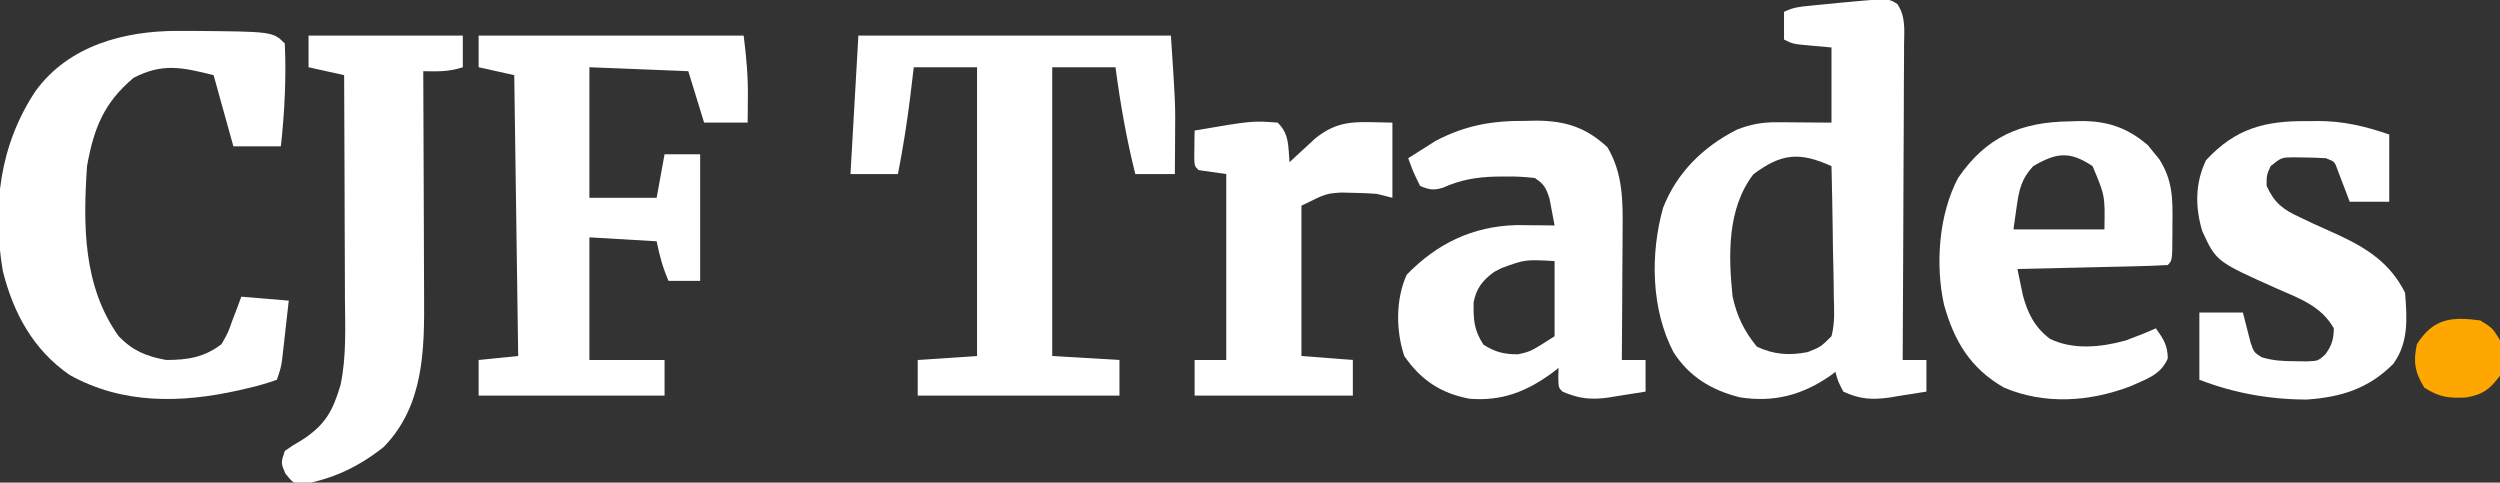
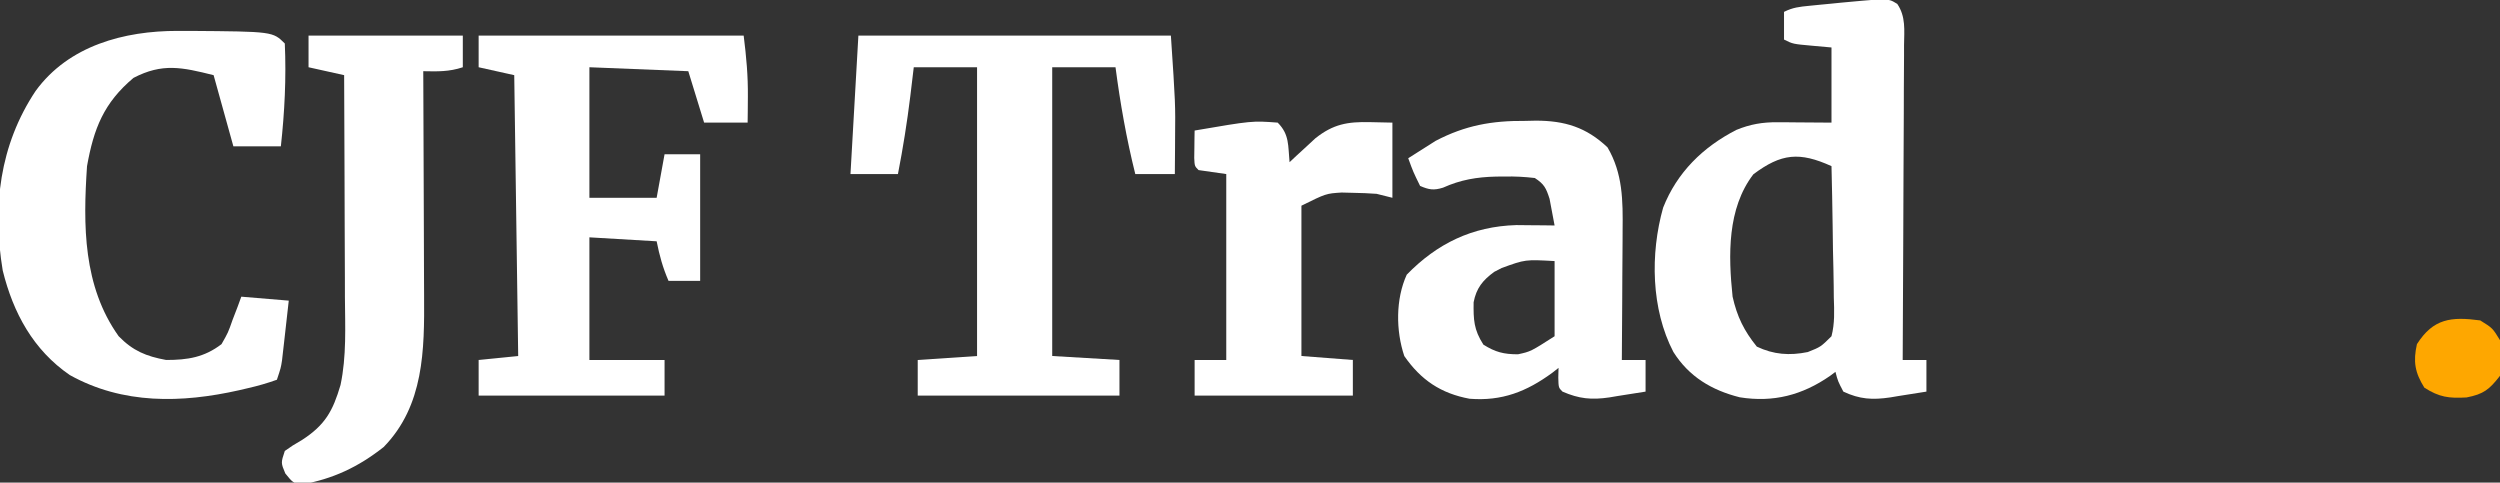
<svg xmlns="http://www.w3.org/2000/svg" width="632" height="122">
  <rect width="100%" height="100%" fill="#333333" stroke="none" />
  <path d="M0 0 C2.388 0.213 2.388 0.213 4.016 1.2 C6.207 4.414 5.778 7.876 5.729 11.631 C5.729 12.919 5.729 12.919 5.73 14.234 C5.728 17.075 5.704 19.915 5.681 22.756 C5.675 24.724 5.671 26.693 5.668 28.662 C5.657 33.845 5.627 39.029 5.594 44.212 C5.563 49.501 5.55 54.789 5.534 60.078 C5.502 70.456 5.451 80.834 5.388 91.213 C7.368 91.213 9.348 91.213 11.388 91.213 C11.388 93.853 11.388 96.493 11.388 99.213 C9.015 99.605 6.641 99.977 4.263 100.338 C3.598 100.45 2.933 100.562 2.247 100.677 C-2.263 101.341 -5.471 101.158 -9.612 99.213 C-10.987 96.588 -10.987 96.588 -11.612 94.213 C-12.287 94.719 -12.287 94.719 -12.975 95.236 C-19.996 100.104 -27.292 102.009 -35.8 100.65 C-42.883 98.874 -48.644 95.441 -52.581 89.189 C-58.22 78.38 -58.452 64.349 -55.175 52.713 C-51.662 43.796 -45.099 37.374 -36.655 33.052 C-33.16 31.616 -30.057 31.088 -26.284 31.115 C-25.563 31.117 -24.842 31.12 -24.099 31.123 C-22.744 31.136 -22.744 31.136 -21.362 31.15 C-17.031 31.181 -17.031 31.181 -12.612 31.213 C-12.612 24.943 -12.612 18.673 -12.612 12.213 C-14.221 12.068 -15.83 11.924 -17.487 11.775 C-22.362 11.338 -22.362 11.338 -24.612 10.213 C-24.612 7.903 -24.612 5.593 -24.612 3.213 C-22.359 2.086 -20.72 1.925 -18.218 1.677 C-17.344 1.59 -16.471 1.503 -15.571 1.414 C-14.656 1.327 -13.742 1.24 -12.8 1.15 C-11.445 1.014 -11.445 1.014 -10.063 0.875 C-6.71 0.547 -3.358 0.273 0 0 Z M-32.362 44.275 C-38.991 52.929 -38.705 64.769 -37.612 75.213 C-36.483 80.251 -34.722 83.842 -31.487 87.838 C-27.268 89.855 -23.193 90.149 -18.612 89.213 C-15.326 87.908 -15.326 87.908 -12.612 85.213 C-11.763 81.947 -11.913 78.771 -12.026 75.416 C-12.035 74.467 -12.043 73.518 -12.052 72.541 C-12.085 69.514 -12.161 66.489 -12.237 63.463 C-12.267 61.409 -12.295 59.356 -12.319 57.302 C-12.385 52.272 -12.489 47.243 -12.612 42.213 C-20.708 38.547 -25.297 38.976 -32.362 44.275 Z " fill="#FFFFFF" transform="translate(475.612,-0.213)" />
  <path d="M0 0 C26.07 0 52.14 0 79 0 C80.15 17.255 80.15 17.255 80.062 25.938 C80.058 26.824 80.053 27.71 80.049 28.623 C80.037 30.749 80.019 32.874 80 35 C76.7 35 73.4 35 70 35 C67.762 26.018 66.205 17.174 65 8 C59.72 8 54.44 8 49 8 C49 32.09 49 56.18 49 81 C54.61 81.33 60.22 81.66 66 82 C66 84.97 66 87.94 66 91 C49.17 91 32.34 91 15 91 C15 88.03 15 85.06 15 82 C19.95 81.67 24.9 81.34 30 81 C30 56.91 30 32.82 30 8 C24.72 8 19.44 8 14 8 C13.711 10.413 13.422 12.826 13.125 15.312 C12.315 21.928 11.273 28.455 10 35 C6.04 35 2.08 35 -2 35 C-1.34 23.45 -0.68 11.9 0 0 Z " fill="#FFFFFF" transform="translate(217,9)" />
  <path d="M0 0 C22.11 0 44.22 0 67 0 C67.677 5.416 68.114 10.126 68.062 15.5 C68.053 16.727 68.044 17.954 68.035 19.219 C68.024 20.137 68.012 21.054 68 22 C64.37 22 60.74 22 57 22 C55.68 17.71 54.36 13.42 53 9 C44.75 8.67 36.5 8.34 28 8 C28 18.89 28 29.78 28 41 C33.61 41 39.22 41 45 41 C45.66 37.37 46.32 33.74 47 30 C49.97 30 52.94 30 56 30 C56 40.56 56 51.12 56 62 C53.36 62 50.72 62 48 62 C46.532 58.574 45.746 55.731 45 52 C39.39 51.67 33.78 51.34 28 51 C28 61.23 28 71.46 28 82 C34.27 82 40.54 82 47 82 C47 84.97 47 87.94 47 91 C31.49 91 15.98 91 0 91 C0 88.03 0 85.06 0 82 C4.95 81.505 4.95 81.505 10 81 C9.67 57.57 9.34 34.14 9 10 C4.545 9.01 4.545 9.01 0 8 C0 5.36 0 2.72 0 0 Z " fill="#FFFFFF" transform="translate(121,9)" />
-   <path d="M0 0 C1.027 0 2.054 0 3.112 0 C24.094 0.157 24.094 0.157 27.125 3.188 C27.512 11.906 27.075 20.519 26.125 29.188 C22.165 29.188 18.205 29.188 14.125 29.188 C12.475 23.247 10.825 17.308 9.125 11.188 C1.121 9.186 -3.82 8.082 -11.125 11.875 C-18.647 18.2 -21.174 24.678 -22.875 34.188 C-23.88 49.136 -23.906 64.529 -14.875 77.188 C-11.278 80.879 -7.931 82.261 -2.875 83.188 C2.542 83.188 6.729 82.547 11.125 79.188 C12.79 76.275 12.79 76.275 13.938 73 C14.356 71.913 14.775 70.827 15.207 69.707 C15.51 68.876 15.813 68.044 16.125 67.188 C20.085 67.517 24.045 67.847 28.125 68.188 C27.816 70.959 27.503 73.729 27.188 76.5 C27.1 77.286 27.013 78.071 26.924 78.881 C26.837 79.638 26.75 80.396 26.66 81.176 C26.582 81.872 26.503 82.569 26.422 83.286 C26.125 85.188 26.125 85.188 25.125 88.188 C22.654 89.069 20.356 89.733 17.812 90.312 C16.722 90.568 16.722 90.568 15.61 90.829 C1.039 94.108 -13.8 94.474 -27.219 87.008 C-36.457 80.677 -41.546 71.292 -44.188 60.562 C-46.846 44.507 -45.001 28.898 -35.875 15.188 C-27.494 3.675 -13.435 -0.01 0 0 Z " fill="#FFFFFF" transform="translate(44.875,7.812)" />
+   <path d="M0 0 C1.027 0 2.054 0 3.112 0 C24.094 0.157 24.094 0.157 27.125 3.188 C27.512 11.906 27.075 20.519 26.125 29.188 C22.165 29.188 18.205 29.188 14.125 29.188 C12.475 23.247 10.825 17.308 9.125 11.188 C1.121 9.186 -3.82 8.082 -11.125 11.875 C-18.647 18.2 -21.174 24.678 -22.875 34.188 C-23.88 49.136 -23.906 64.529 -14.875 77.188 C-11.278 80.879 -7.931 82.261 -2.875 83.188 C2.542 83.188 6.729 82.547 11.125 79.188 C12.79 76.275 12.79 76.275 13.938 73 C14.356 71.913 14.775 70.827 15.207 69.707 C15.51 68.876 15.813 68.044 16.125 67.188 C20.085 67.517 24.045 67.847 28.125 68.188 C27.1 77.286 27.013 78.071 26.924 78.881 C26.837 79.638 26.75 80.396 26.66 81.176 C26.582 81.872 26.503 82.569 26.422 83.286 C26.125 85.188 26.125 85.188 25.125 88.188 C22.654 89.069 20.356 89.733 17.812 90.312 C16.722 90.568 16.722 90.568 15.61 90.829 C1.039 94.108 -13.8 94.474 -27.219 87.008 C-36.457 80.677 -41.546 71.292 -44.188 60.562 C-46.846 44.507 -45.001 28.898 -35.875 15.188 C-27.494 3.675 -13.435 -0.01 0 0 Z " fill="#FFFFFF" transform="translate(44.875,7.812)" />
  <path d="M0 0 C1.341 -0.03 1.341 -0.03 2.709 -0.061 C10.007 -0.055 15.46 1.617 20.812 6.688 C24.693 13.254 24.718 20.214 24.633 27.625 C24.63 28.568 24.627 29.511 24.624 30.483 C24.613 33.468 24.588 36.453 24.562 39.438 C24.552 41.473 24.543 43.508 24.535 45.543 C24.513 50.508 24.479 55.473 24.438 60.438 C26.418 60.438 28.398 60.438 30.438 60.438 C30.438 63.078 30.438 65.718 30.438 68.438 C28.064 68.83 25.691 69.202 23.312 69.562 C22.647 69.675 21.982 69.787 21.297 69.902 C16.77 70.568 13.631 70.26 9.438 68.438 C8.438 67.438 8.438 67.438 8.375 64.875 C8.396 64.071 8.416 63.266 8.438 62.438 C7.915 62.847 7.393 63.257 6.855 63.68 C0.341 68.449 -5.876 70.884 -14.051 70.242 C-21.283 68.905 -26.355 65.516 -30.562 59.438 C-32.71 52.996 -32.752 45.045 -29.938 38.875 C-22.284 31.021 -13.405 26.667 -2.23 26.34 C-1.082 26.351 0.067 26.363 1.25 26.375 C2.411 26.384 3.573 26.393 4.77 26.402 C5.65 26.414 6.53 26.426 7.438 26.438 C7.181 24.997 6.907 23.56 6.625 22.125 C6.474 21.324 6.323 20.524 6.168 19.699 C5.297 17.003 4.828 15.984 2.438 14.438 C-0.203 14.135 -2.552 14.012 -5.188 14.062 C-5.905 14.068 -6.623 14.073 -7.362 14.078 C-12.204 14.192 -16.308 14.873 -20.766 16.879 C-23.112 17.608 -24.316 17.411 -26.562 16.438 C-28.312 12.875 -28.312 12.875 -29.562 9.438 C-28.091 8.488 -26.61 7.554 -25.125 6.625 C-24.301 6.103 -23.478 5.581 -22.629 5.043 C-15.15 1.127 -8.398 -0.067 0 0 Z M-5.938 37.188 C-6.564 37.512 -7.19 37.837 -7.836 38.172 C-10.738 40.299 -12.336 42.276 -13.031 45.84 C-13.086 50.275 -13.003 52.749 -10.562 56.562 C-7.503 58.475 -5.427 58.996 -1.82 59.004 C1.404 58.303 1.404 58.303 7.438 54.438 C7.438 48.167 7.438 41.898 7.438 35.438 C0.029 35.023 0.029 35.023 -5.938 37.188 Z " fill="#FFFFFF" transform="translate(385.562,30.562)" />
-   <path d="M0 0 C1.238 -0.044 1.238 -0.044 2.502 -0.088 C9.429 -0.159 14.556 1.502 19.836 6.059 C20.505 6.896 20.505 6.896 21.188 7.75 C21.649 8.306 22.11 8.861 22.586 9.434 C26.138 14.875 26.09 19.752 26 26.062 C25.999 26.938 25.999 27.813 25.998 28.715 C25.953 35.172 25.953 35.172 24.812 36.312 C22.003 36.473 19.215 36.572 16.402 36.629 C15.139 36.66 15.139 36.66 13.851 36.692 C11.151 36.757 8.45 36.816 5.75 36.875 C3.924 36.918 2.098 36.962 0.271 37.006 C-4.215 37.113 -8.701 37.214 -13.188 37.312 C-12.898 38.733 -12.601 40.152 -12.301 41.57 C-12.136 42.361 -11.972 43.151 -11.802 43.965 C-10.622 48.472 -8.757 52.151 -4.934 54.98 C0.935 57.827 7.945 57.098 14.105 55.41 C16.721 54.459 19.274 53.452 21.812 52.312 C23.71 54.969 24.808 56.616 24.828 59.926 C23.022 64.171 19.279 65.172 15.262 67.012 C4.978 70.89 -6.272 71.66 -16.57 67.305 C-25.098 62.409 -29.148 55.585 -31.747 46.318 C-33.98 36.154 -33.057 23.49 -28.188 14.312 C-21.075 3.879 -12.312 0.141 0 0 Z M-9.188 11.312 C-12.176 14.497 -12.771 17.291 -13.375 21.562 C-13.643 23.46 -13.911 25.358 -14.188 27.312 C-6.598 27.312 0.993 27.312 8.812 27.312 C8.964 18.773 8.964 18.773 5.812 11.312 C0.002 7.439 -3.293 7.874 -9.188 11.312 Z " fill="#FFFFFF" transform="translate(523.188,30.688)" />
  <path d="M0 0 C12.87 0 25.74 0 39 0 C39 2.64 39 5.28 39 8 C35.527 9.158 32.639 9.069 29 9 C29.004 9.865 29.009 10.73 29.013 11.621 C29.054 19.815 29.084 28.008 29.104 36.202 C29.114 40.413 29.128 44.624 29.151 48.836 C29.173 52.908 29.185 56.979 29.19 61.051 C29.193 62.597 29.201 64.143 29.211 65.688 C29.304 79.463 29.207 93.517 19 104 C12.611 109.05 6.141 112.106 -1.875 113.5 C-4 113 -4 113 -5.875 110.688 C-7 108 -7 108 -6 105 C-4.074 103.641 -4.074 103.641 -1.688 102.25 C4.184 98.457 6.134 94.935 8.085 88.323 C9.629 81.045 9.246 73.554 9.195 66.152 C9.192 64.529 9.189 62.905 9.187 61.281 C9.179 57.035 9.16 52.788 9.137 48.542 C9.117 44.198 9.108 39.854 9.098 35.51 C9.076 27.006 9.042 18.503 9 10 C4.545 9.01 4.545 9.01 0 8 C0 5.36 0 2.72 0 0 Z " fill="#FFFFFF" transform="translate(78,9)" />
-   <path d="M0 0 C1.323 -0.017 1.323 -0.017 2.672 -0.035 C9.157 -0.007 14.489 1.285 20.625 3.375 C20.625 8.985 20.625 14.595 20.625 20.375 C17.325 20.375 14.025 20.375 10.625 20.375 C10.227 19.31 10.227 19.31 9.82 18.223 C9.467 17.304 9.114 16.384 8.75 15.438 C8.402 14.521 8.054 13.604 7.695 12.66 C6.843 10.226 6.843 10.226 4.625 9.375 C2.816 9.253 1.001 9.2 -0.812 9.188 C-1.781 9.173 -2.749 9.159 -3.746 9.145 C-6.608 9.184 -6.608 9.184 -9.375 11.375 C-10.39 13.695 -10.39 13.695 -10.375 16.375 C-8.349 20.742 -6.263 22.33 -1.938 24.312 C-0.873 24.819 0.192 25.326 1.289 25.848 C3.467 26.845 5.649 27.832 7.836 28.809 C15.123 32.195 20.936 35.996 24.625 43.375 C25.127 49.821 25.587 55.96 21.625 61.375 C15.372 67.628 8.493 69.783 -0.246 70.379 C-9.621 70.367 -18.645 68.744 -27.375 65.375 C-27.375 59.765 -27.375 54.155 -27.375 48.375 C-23.745 48.375 -20.115 48.375 -16.375 48.375 C-15.398 52.184 -15.398 52.184 -14.422 55.992 C-13.577 58.445 -13.577 58.445 -11.645 59.676 C-8.793 60.554 -6.296 60.676 -3.312 60.688 C-1.748 60.713 -1.748 60.713 -0.152 60.738 C2.628 60.608 2.628 60.608 4.438 59.004 C6.11 56.71 6.557 55.223 6.625 52.375 C3.362 46.674 -2.064 44.848 -7.812 42.312 C-23.12 35.471 -23.12 35.471 -26.645 27.789 C-28.484 21.708 -28.444 15.593 -25.688 9.875 C-18.2 1.78 -10.673 -0.139 0 0 Z " fill="#FFFFFF" transform="translate(583.375,30.625)" />
  <path d="M0 0 C3.006 3.006 2.596 5.824 3 10 C3.888 9.169 3.888 9.169 4.793 8.32 C5.583 7.596 6.373 6.871 7.188 6.125 C7.965 5.406 8.742 4.686 9.543 3.945 C14.049 0.378 17.63 -0.25 23.312 -0.125 C26.128 -0.063 26.128 -0.063 29 0 C29 6.27 29 12.54 29 19 C27.68 18.67 26.36 18.34 25 18 C23.066 17.858 21.127 17.78 19.188 17.75 C17.693 17.711 17.693 17.711 16.168 17.672 C12.225 17.922 12.225 17.922 6 21 C6 33.54 6 46.08 6 59 C10.29 59.33 14.58 59.66 19 60 C19 62.97 19 65.94 19 69 C5.8 69 -7.4 69 -21 69 C-21 66.03 -21 63.06 -21 60 C-18.36 60 -15.72 60 -13 60 C-13 44.49 -13 28.98 -13 13 C-15.31 12.67 -17.62 12.34 -20 12 C-21 11 -21 11 -21.098 8.934 C-21.086 8.11 -21.074 7.286 -21.062 6.438 C-21.053 5.611 -21.044 4.785 -21.035 3.934 C-21.024 3.296 -21.012 2.657 -21 2 C-6.439 -0.486 -6.439 -0.486 0 0 Z " fill="#FFFFFF" transform="translate(323,31)" />
  <path d="M0 0 C3.125 1.938 3.125 1.938 5 5 C5.744 8.188 5.788 10.818 5 14 C2.297 17.486 0.829 18.647 -3.449 19.473 C-7.887 19.731 -10.332 19.428 -14.125 17 C-16.515 13.176 -16.986 10.397 -16 6 C-11.845 -0.509 -7.339 -0.979 0 0 Z " fill="#FEA700" transform="translate(627,81)" />
</svg>